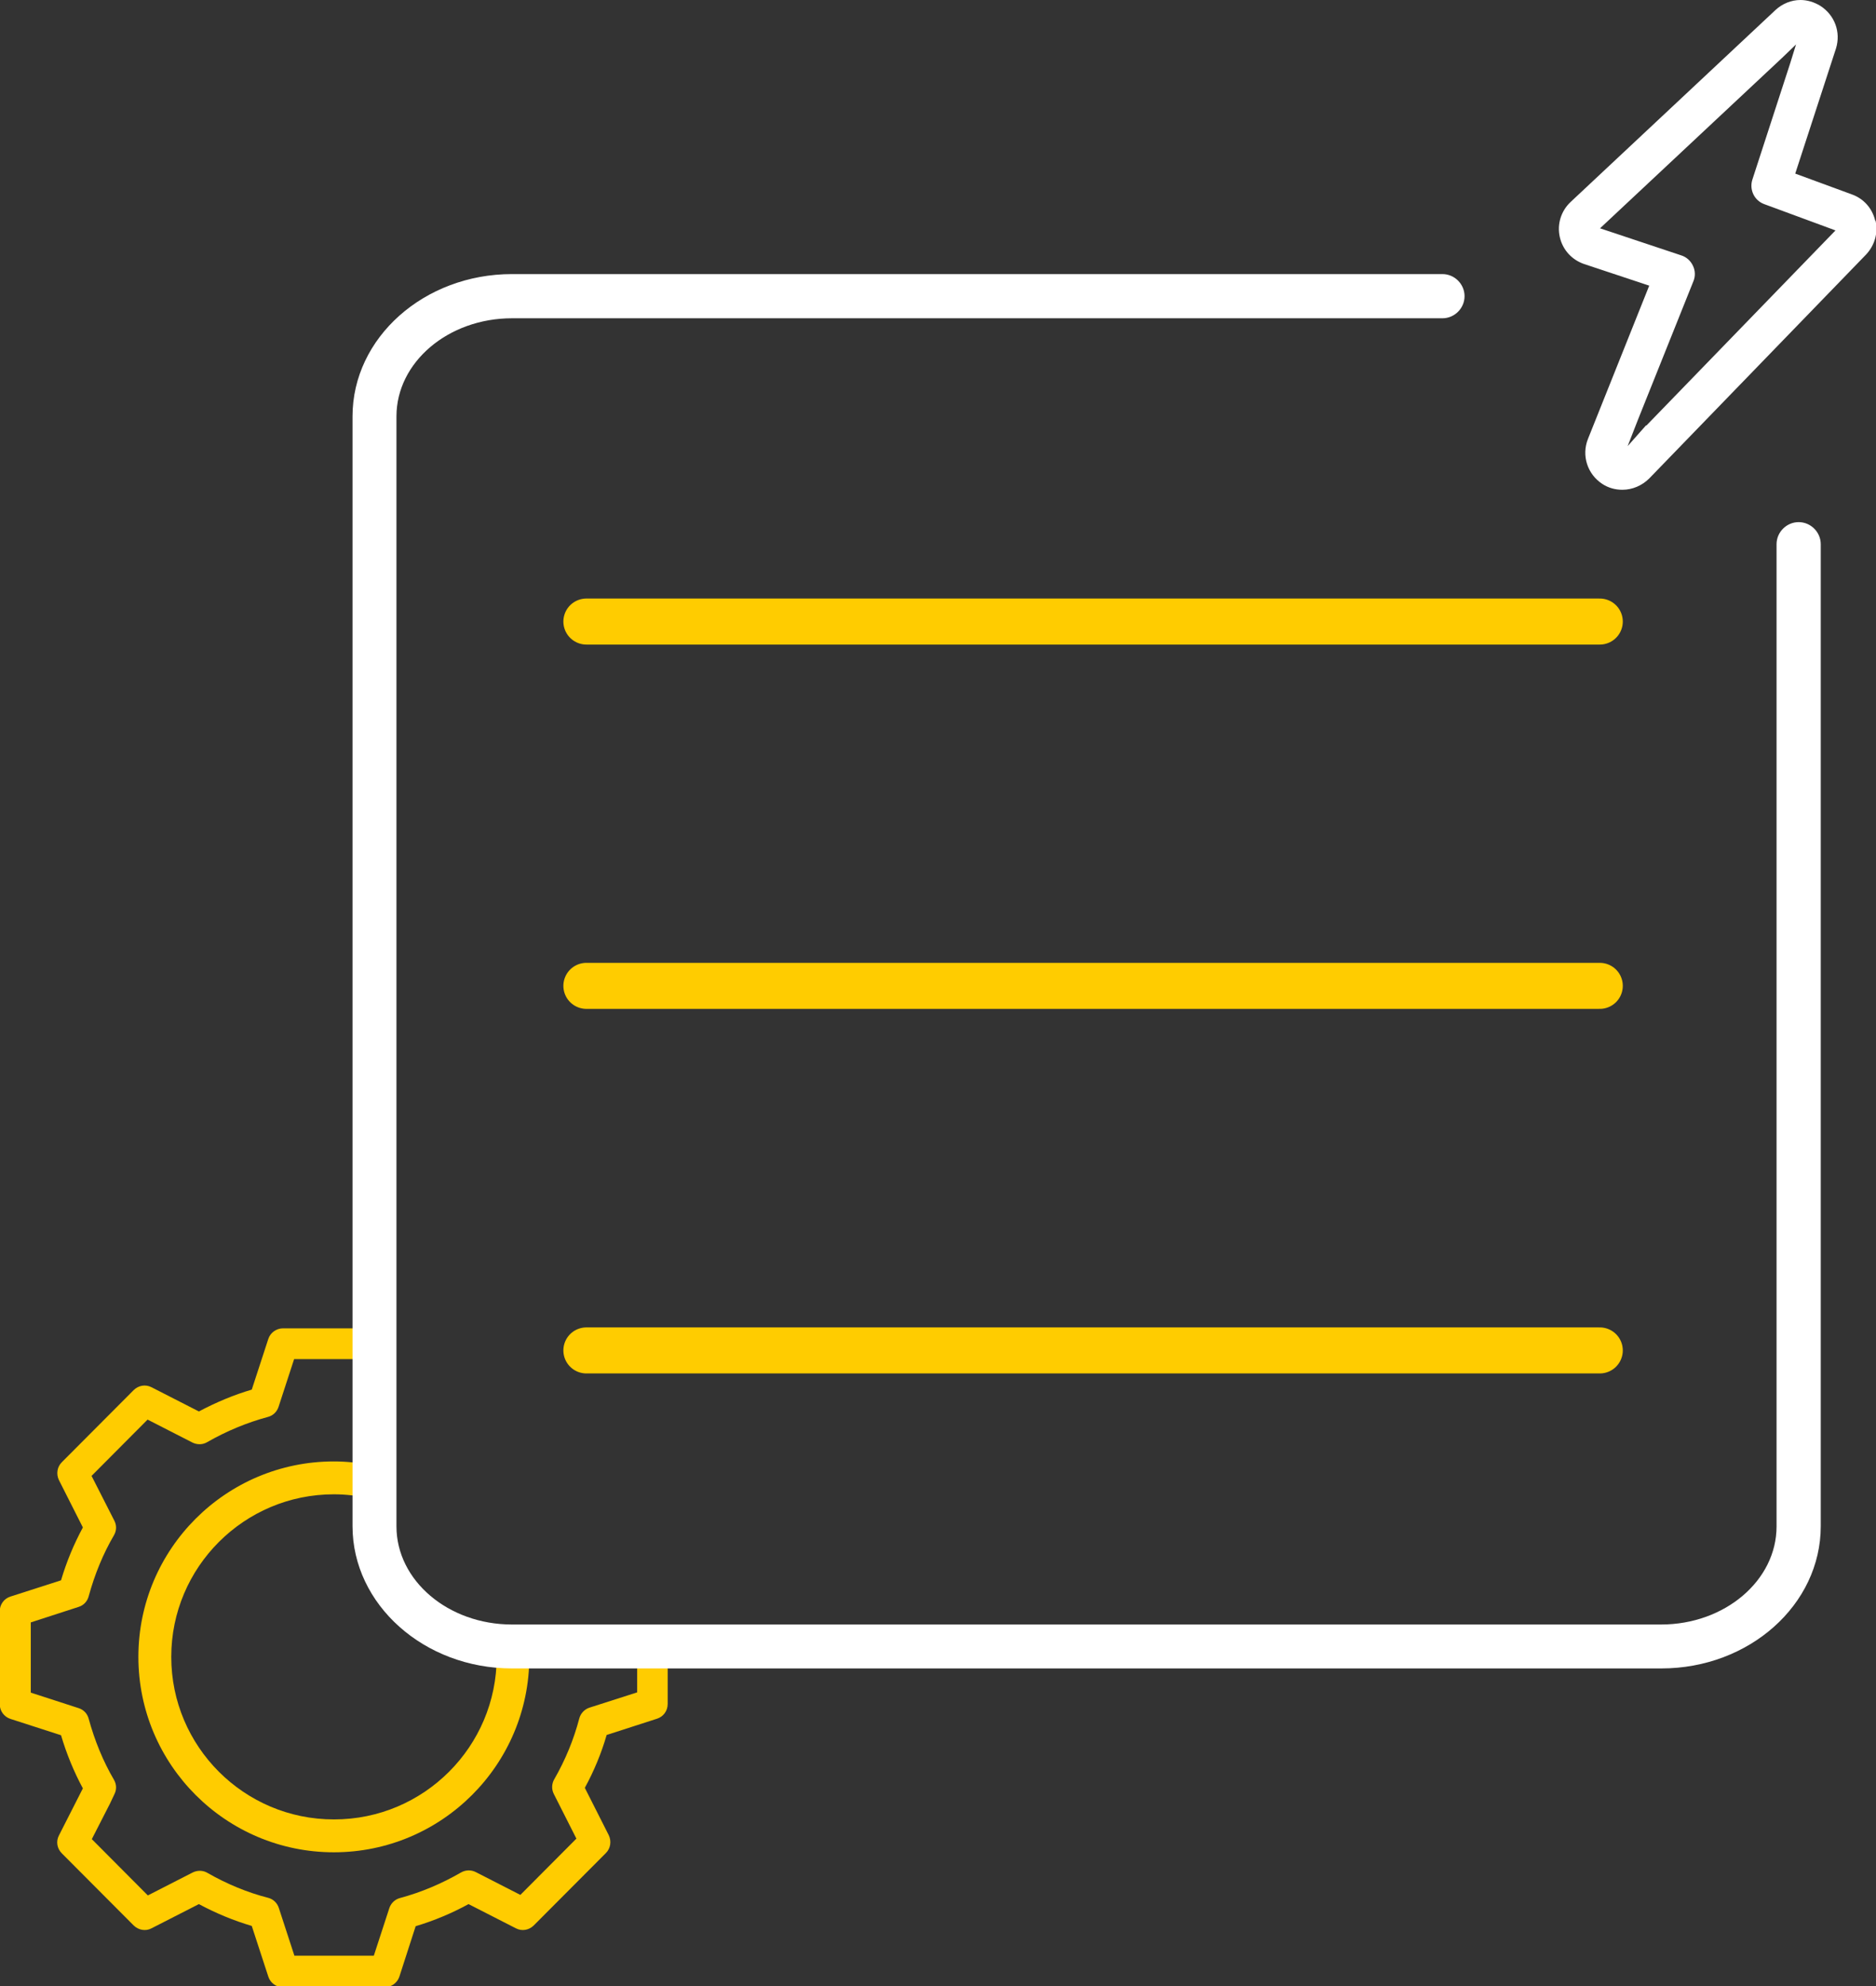
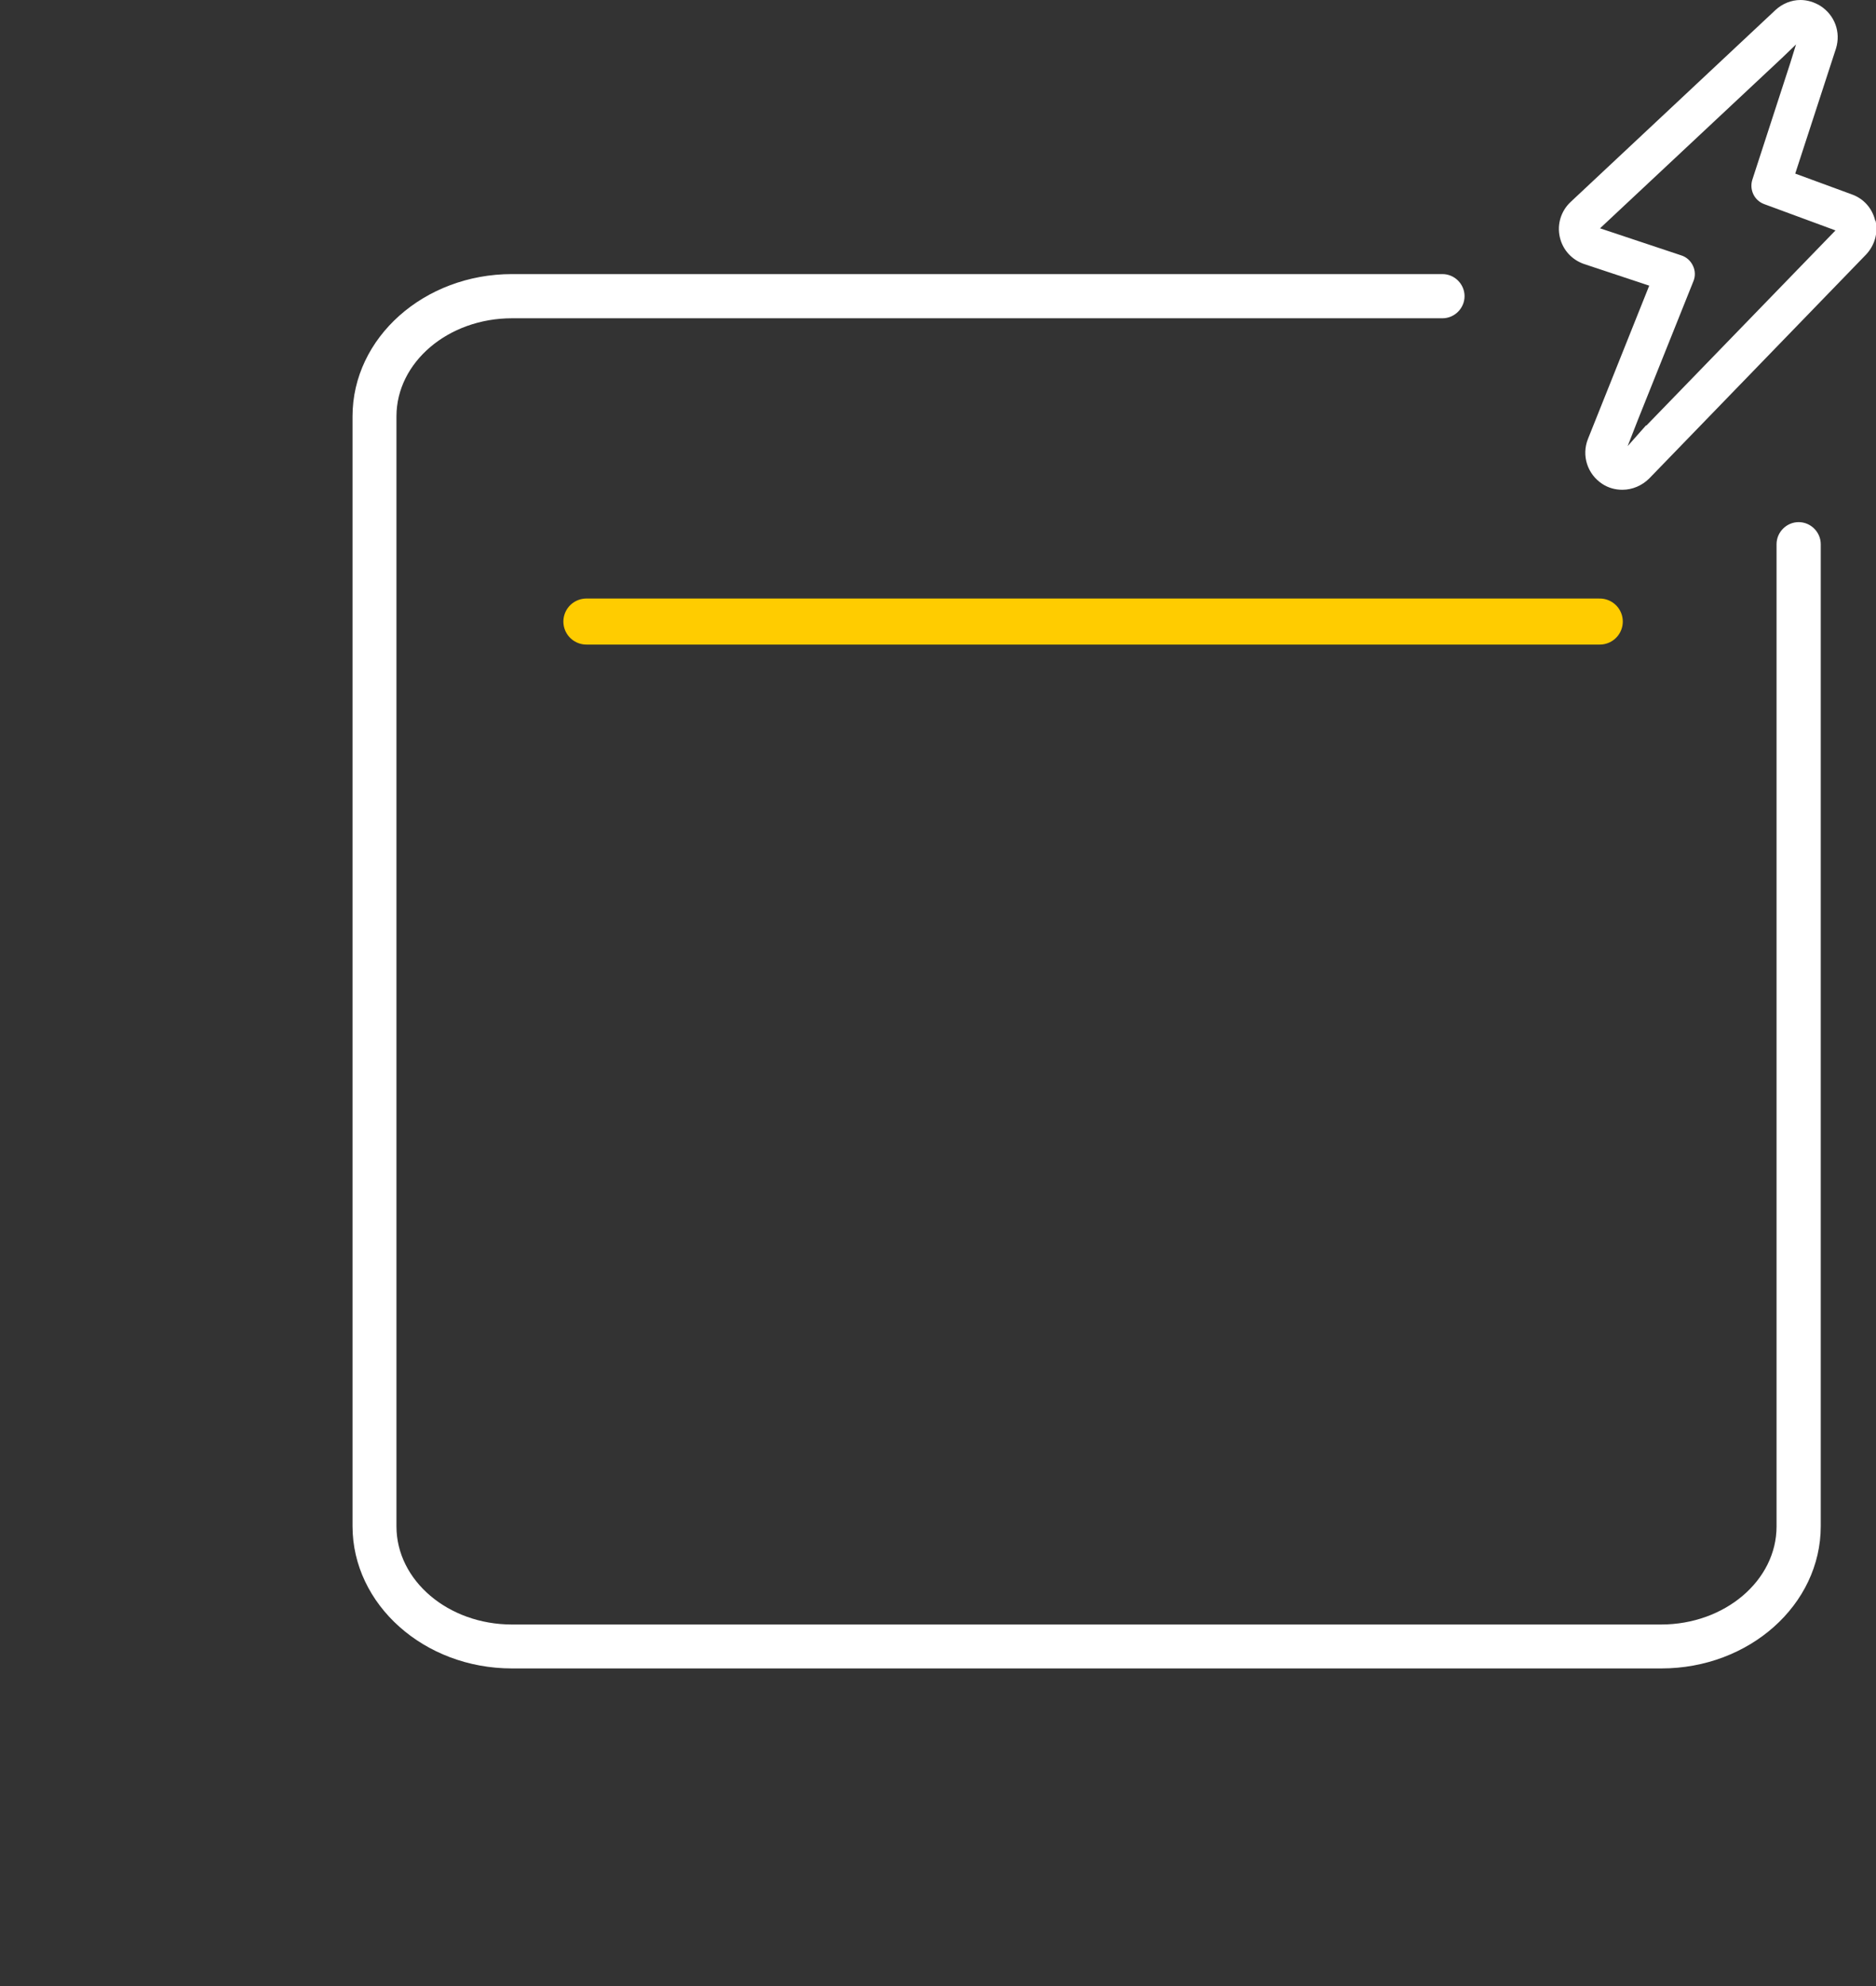
<svg xmlns="http://www.w3.org/2000/svg" id="Layer_2" data-name="Layer 2" viewBox="0 0 71.31 75.51">
  <rect x="0" y="0" width="71.31" height="75.51" fill="#333333" stroke="none" />
  <defs>
    <style>
      .cls-1 {
        stroke: #fc0;
        stroke-linecap: round;
        stroke-linejoin: round;
        stroke-width: 1.75px;
      }

      .cls-1, .cls-2 {
        fill: none;
      }

      .cls-3 {
        fill: #fc0;
      }

      .cls-4 {
        fill: #fff;
      }
    </style>
  </defs>
  <g id="copy">
    <g>
      <g>
-         <path class="cls-3" d="M25.09,62.25c-.2.06-.43.11-.67.13l-.2.02v1.94l-1.81.58c-.19.06-.34.22-.39.41-.21.8-.53,1.58-.95,2.31-.1.17-.11.38-.02.56l.86,1.7-2.13,2.14-1.7-.87c-.18-.09-.39-.08-.56.02-.73.42-1.5.75-2.32.97-.19.05-.34.2-.4.38l-.59,1.81h-3.02l-.59-1.81c-.06-.19-.21-.34-.41-.39-.78-.2-1.56-.52-2.31-.95-.17-.1-.38-.1-.56-.01l-1.7.87-2.13-2.14.69-1.35.17-.36c.09-.18.08-.38-.02-.55-.41-.7-.73-1.48-.96-2.32-.05-.19-.19-.34-.38-.4l-1.82-.59v-2.67l1.82-.59c.19-.06.33-.21.38-.4.23-.84.55-1.62.96-2.32.1-.17.11-.37.02-.55l-.87-1.71,2.13-2.14,1.7.87c.18.09.39.09.56-.01.75-.43,1.53-.75,2.31-.96.2-.05.35-.2.41-.39l.59-1.81h2.85l.02-.2c.02-.21.08-.43.17-.66l.13-.31h-3.59c-.25,0-.48.16-.56.4l-.63,1.93c-.68.2-1.35.48-2.01.83l-1.8-.92c-.23-.12-.5-.07-.68.11l-2.73,2.74c-.18.18-.22.45-.11.68l.91,1.8c-.34.63-.62,1.3-.83,2.01l-1.93.62c-.24.08-.4.3-.4.56v3.53c0,.25.16.48.41.56l1.92.62c.21.71.49,1.39.83,2.02l-.91,1.79c-.12.23-.07.5.11.68l2.73,2.74c.18.18.46.23.68.11l1.8-.92c.65.35,1.33.63,2.01.83l.63,1.93c.08.24.3.4.55.4h3.87c.25,0,.48-.16.56-.4l.62-1.92c.7-.21,1.37-.49,2.01-.84l1.8.92c.23.12.5.07.68-.11l2.74-2.75c.18-.18.22-.45.11-.68l-.91-1.8c.35-.64.63-1.32.83-2.01l1.92-.62c.24-.08.4-.3.4-.56v-2.61l-.29.09Z" />
-         <path class="cls-3" d="M12.69,69.17c-3.41,0-6.18-2.77-6.18-6.18s2.77-6.18,6.18-6.18c.44,0,.89.05,1.34.15l.28.06-.02-.39c0-.18,0-.36,0-.53v-.37s-.18-.03-.18-.03c-.48-.09-.95-.14-1.42-.14-4.1,0-7.43,3.33-7.43,7.43s3.33,7.43,7.43,7.43,7.43-3.33,7.43-7.43c0-.11,0-.21-.01-.31l-.02-.31-1.25-.03.02.32c0,.11.02.22.02.33,0,3.41-2.77,6.18-6.18,6.18Z" />
-       </g>
+         </g>
      <g>
-         <polygon class="cls-2" points="68.64 2.28 68.63 2.49 68.64 2.49 68.64 2.28" />
        <path class="cls-4" d="M68.37,19.85c-.46,0-.84.38-.84.84v37.34c0,2.06-1.97,3.73-4.39,3.73H19.46c-2.42,0-4.39-1.67-4.39-3.73V15.83c0-2.06,1.97-3.73,4.39-3.73h35.37c.46,0,.84-.38.84-.84s-.38-.84-.84-.84H19.46c-3.34,0-6.06,2.42-6.06,5.41v42.19c0,2.98,2.72,5.41,6.06,5.41h43.69c3.34,0,6.06-2.42,6.06-5.41V20.69c0-.46-.38-.84-.84-.84Z" />
        <g>
          <path class="cls-2" d="M66.6,6.82l1.44-4.43-.31-.2-6.92,6.48,3.09,1.03c.19.06.35.21.44.39.09.19.09.4.02.59l-2.11,5.27.32.21,7.19-7.42-2.71-1c-.38-.14-.58-.55-.45-.93Z" />
          <path class="cls-4" d="M71.28,8.39c-.11-.47-.44-.84-.89-1l-2.15-.79,1.55-4.76c.19-.62-.05-1.27-.6-1.62-.23-.14-.49-.22-.75-.22-.35,0-.69.14-.95.38l-7.79,7.3c-.36.34-.52.84-.41,1.33.11.49.46.87.93,1.03l2.47.82-2.33,5.83c-.25.63-.02,1.34.55,1.71.23.15.49.22.76.22.38,0,.75-.16,1.02-.43l8.24-8.51c.33-.35.47-.83.36-1.3ZM62.57,16.17l-.7.79.39-1,2.11-5.27c.08-.19.07-.41-.02-.59-.09-.19-.25-.33-.44-.39l-3.09-1.03,6.92-6.48.53-.51-.22.71-1.44,4.43c-.12.38.07.79.45.93l2.71,1-7.19,7.42Z" />
        </g>
      </g>
      <line class="cls-1" x1="22.29" y1="23.63" x2="60.81" y2="23.63" />
-       <line class="cls-1" x1="22.29" y1="37.48" x2="60.81" y2="37.48" />
-       <line class="cls-1" x1="22.29" y1="51.34" x2="60.81" y2="51.34" />
    </g>
  </g>
</svg>